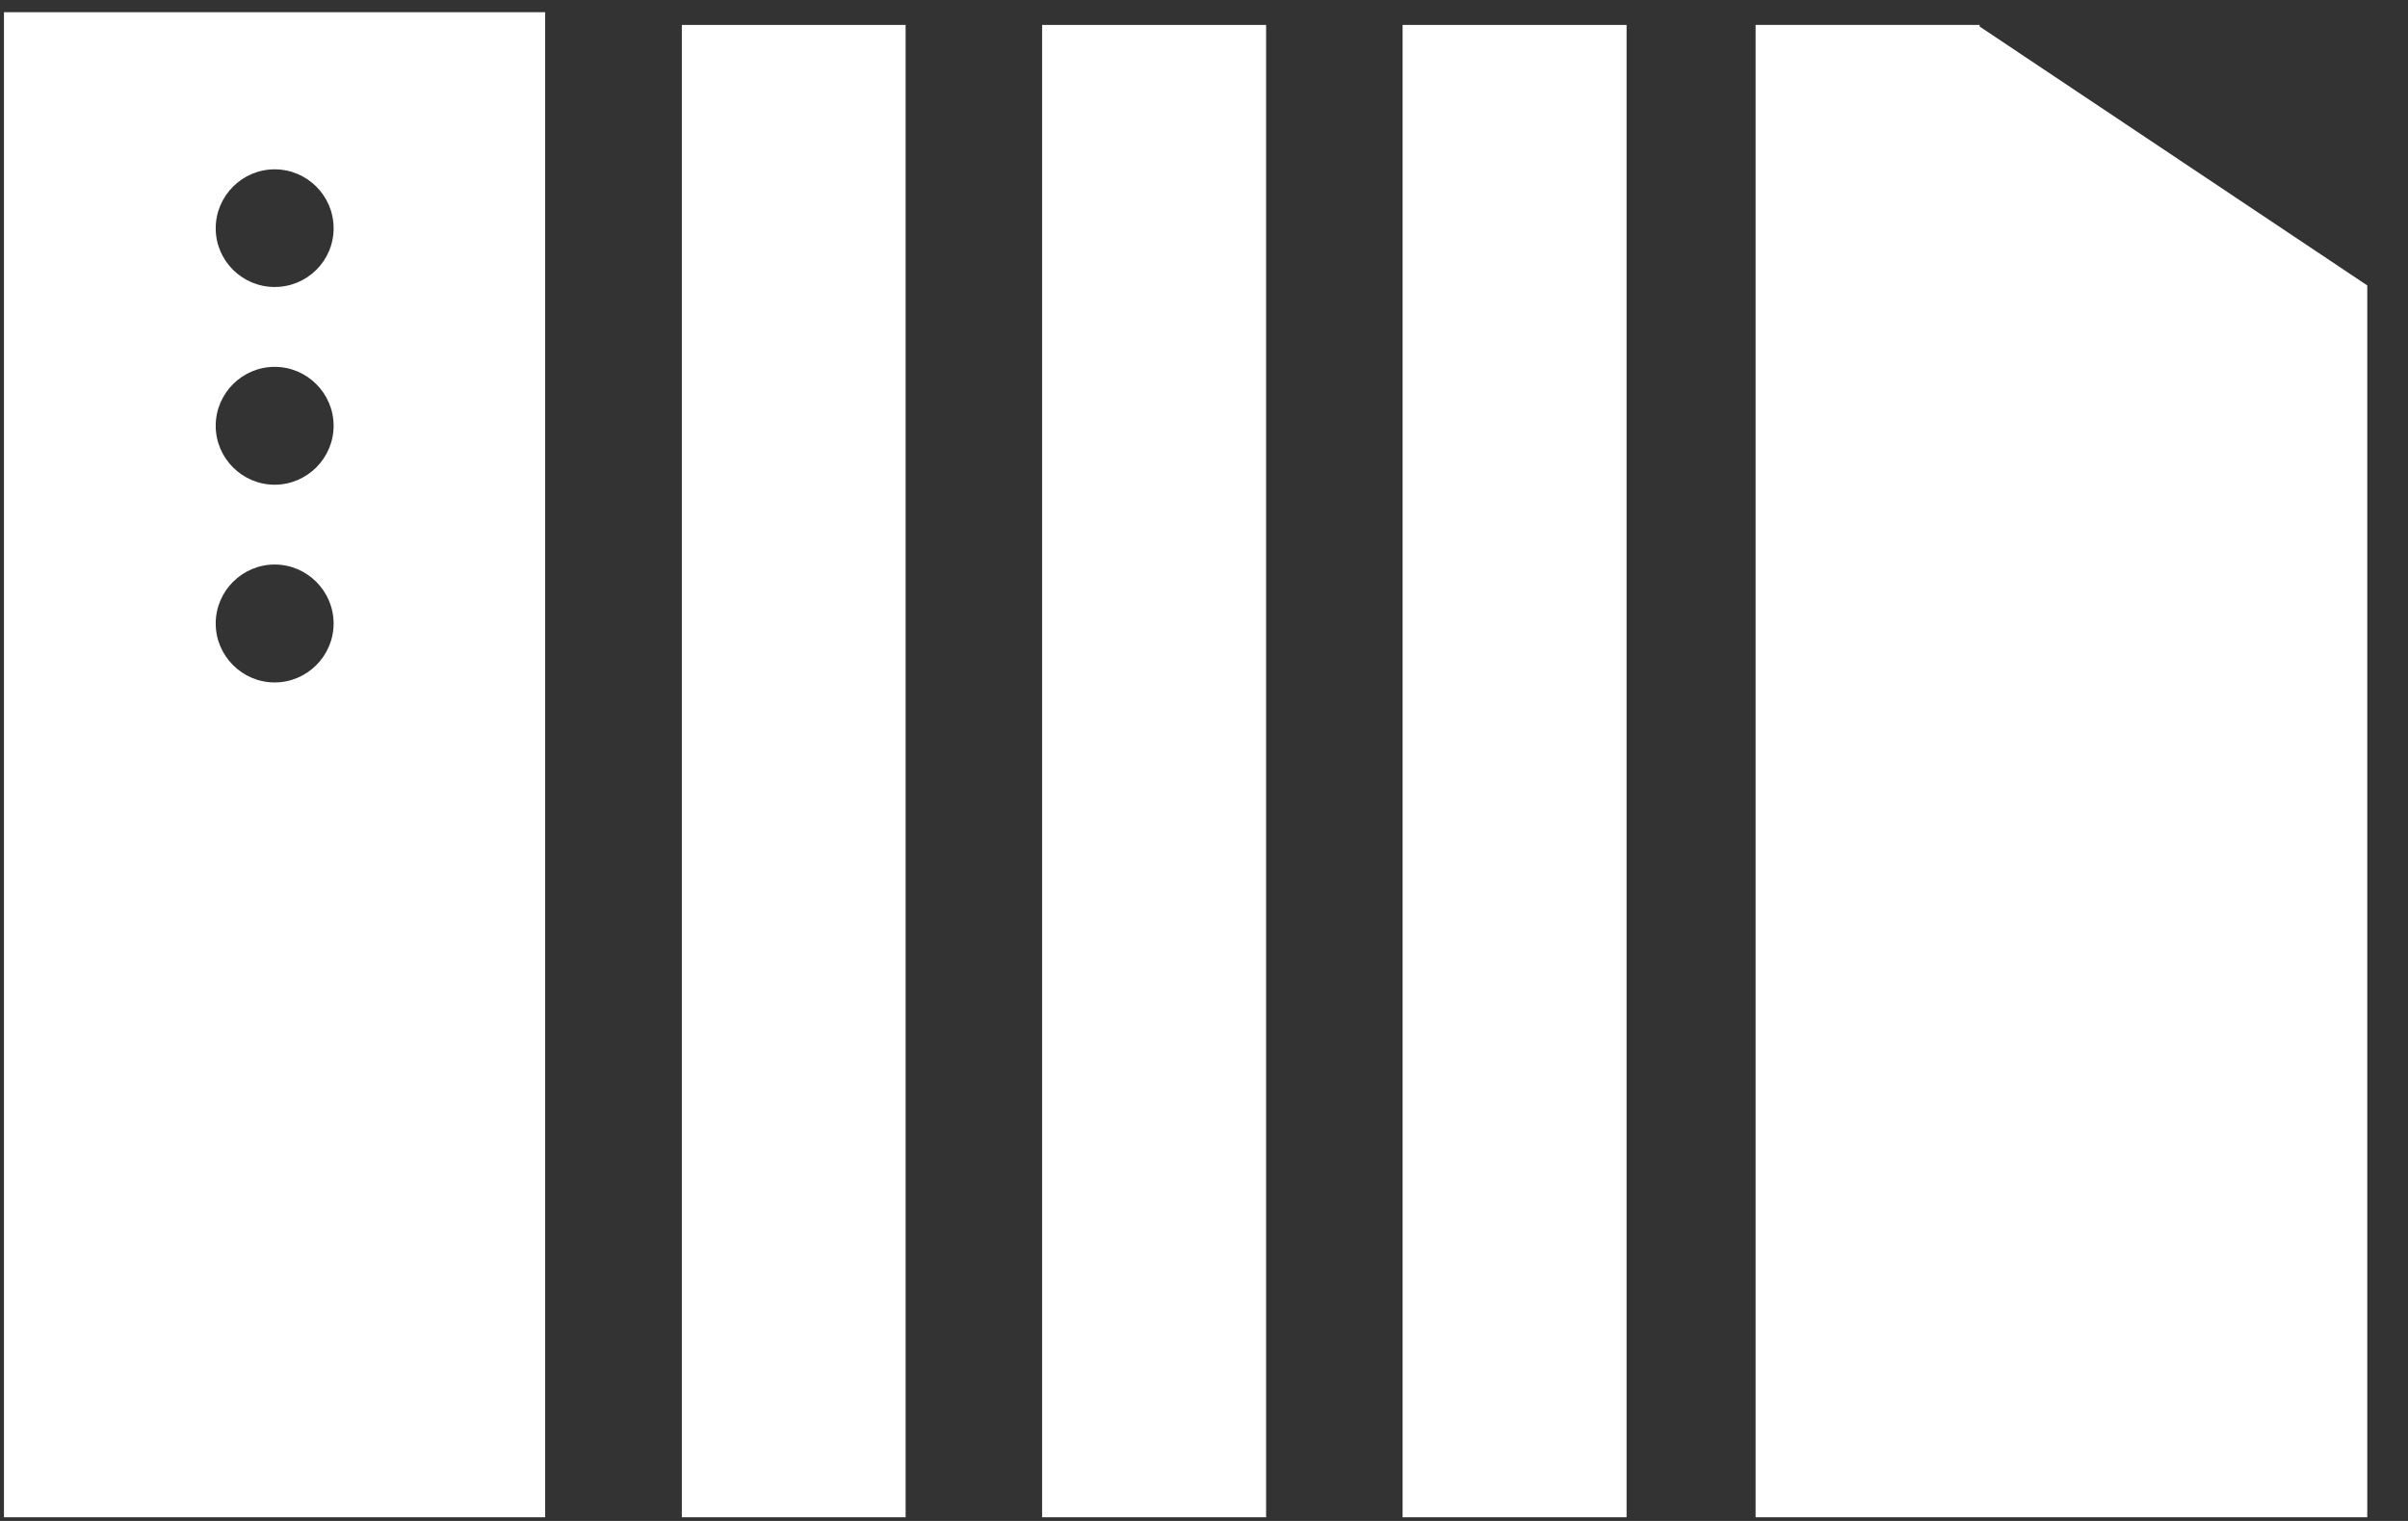
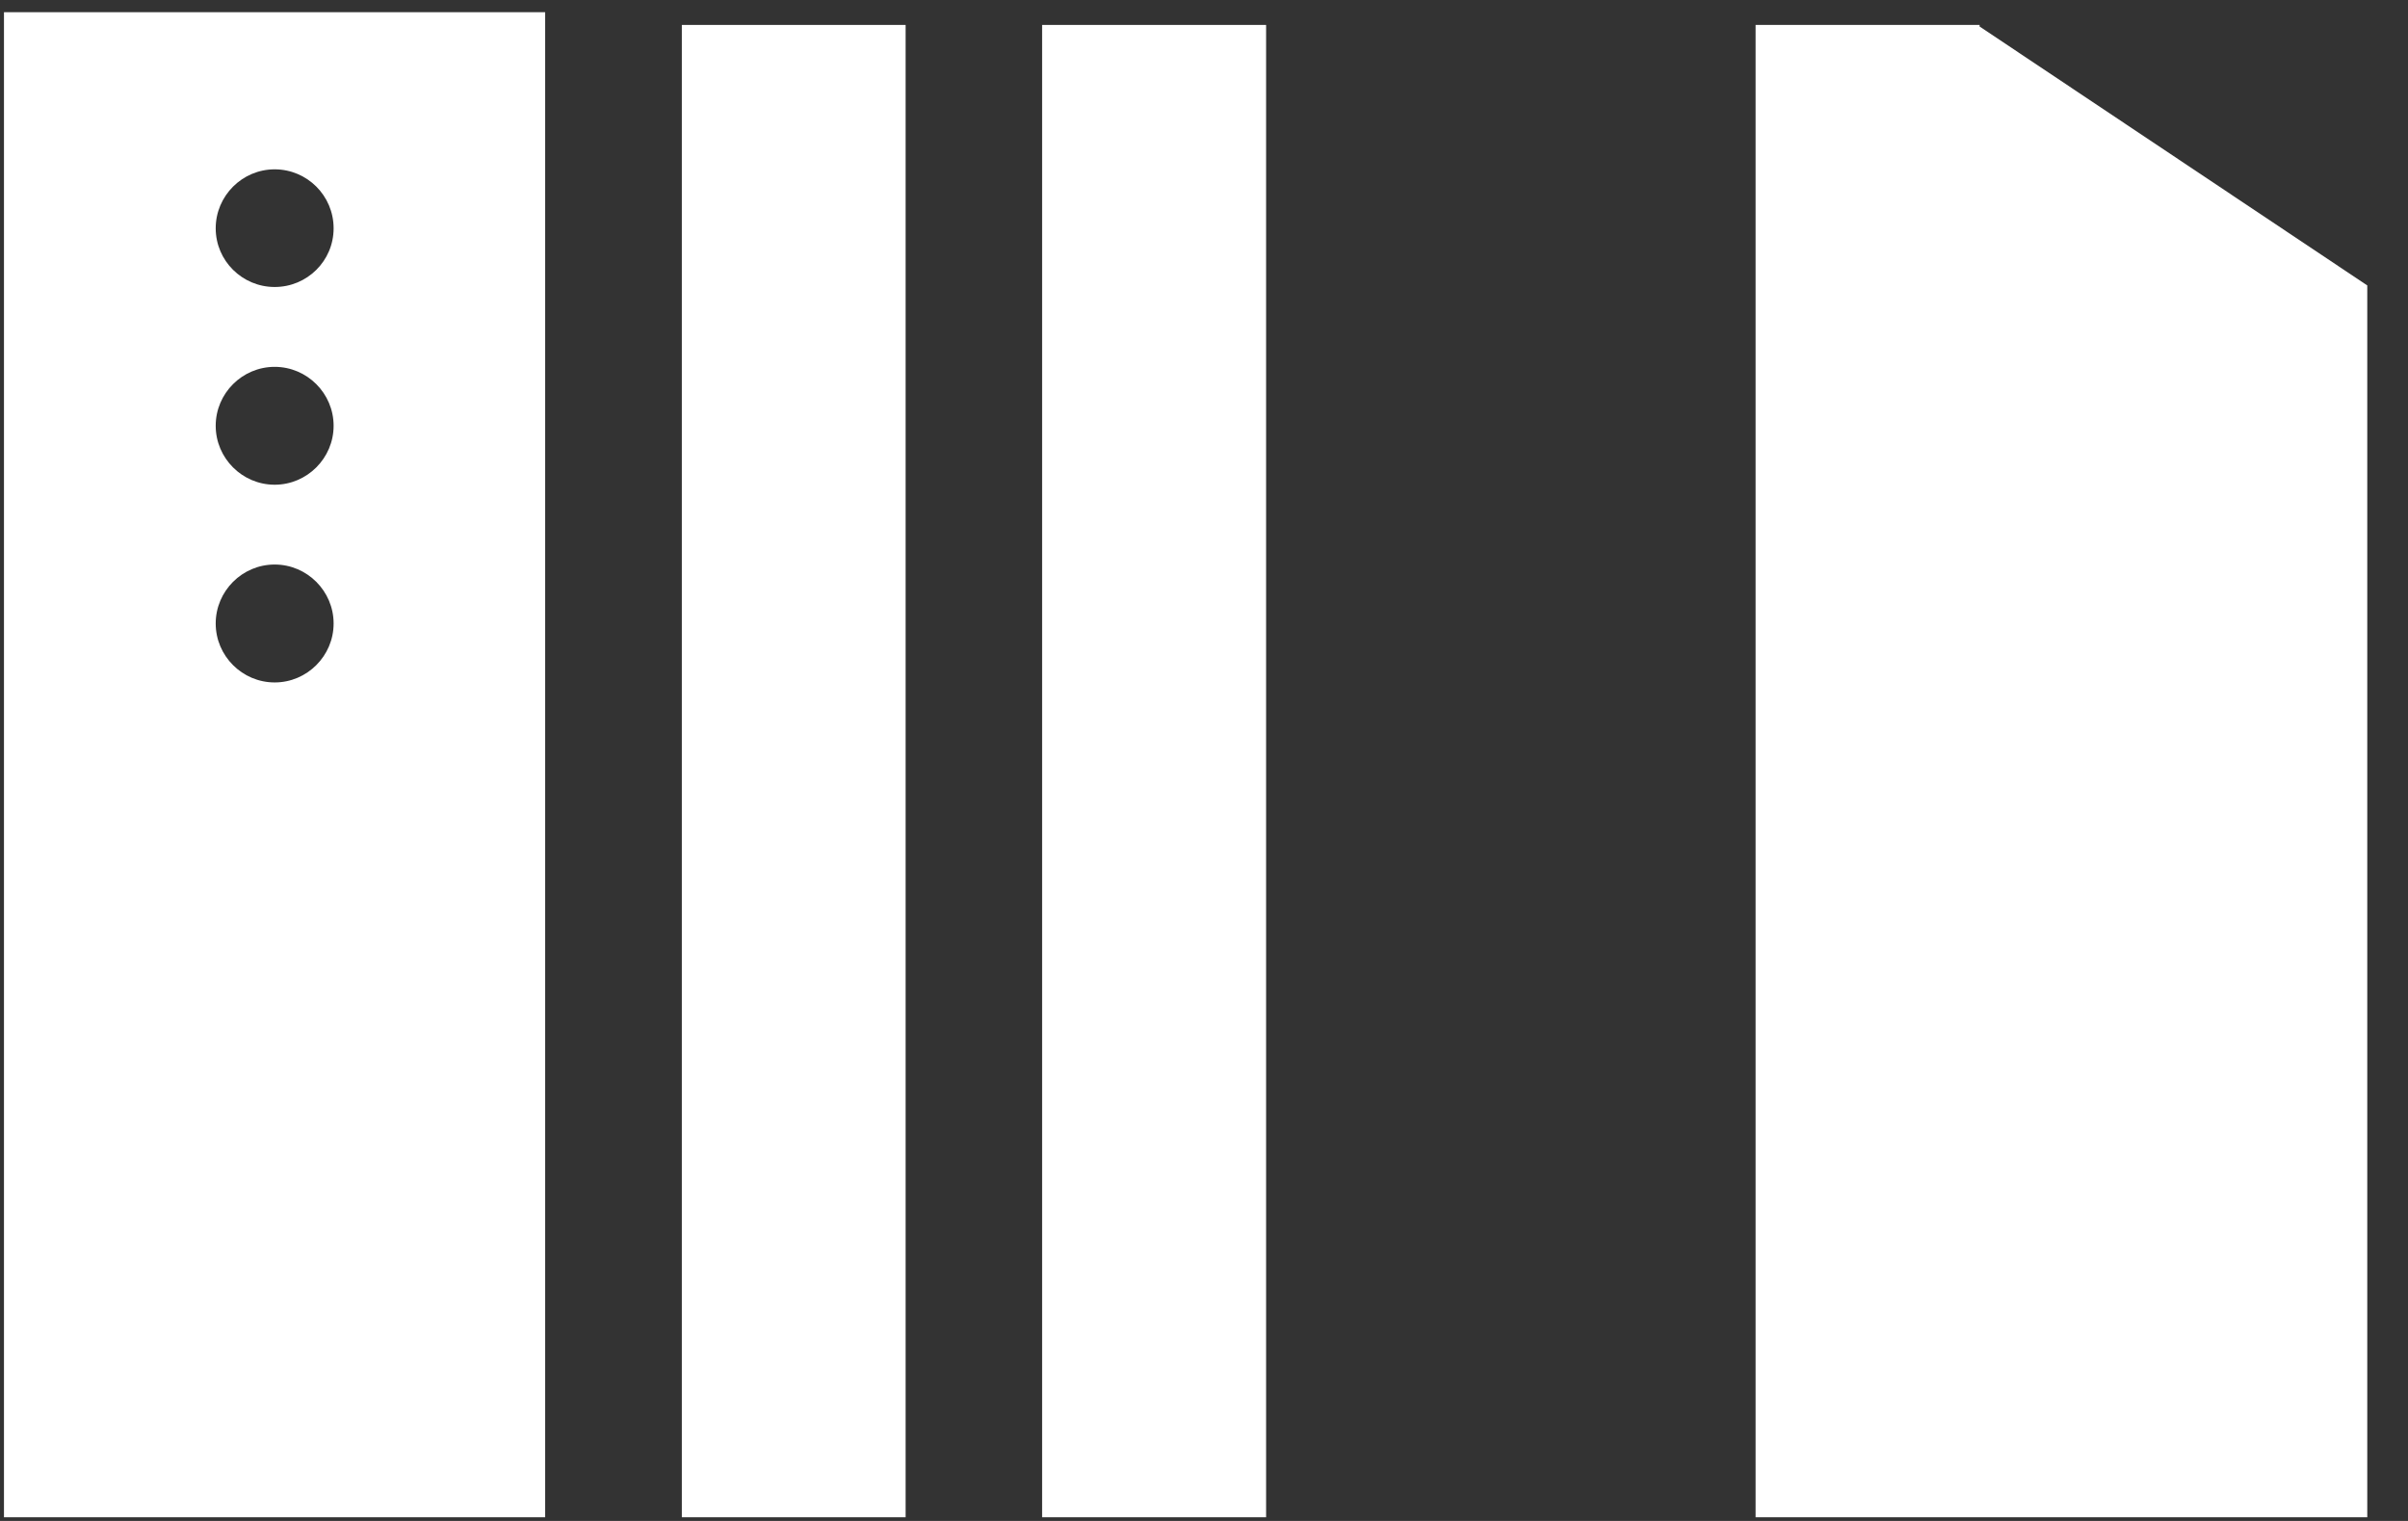
<svg xmlns="http://www.w3.org/2000/svg" width="57" height="36" viewBox="0 0 57 36" fill="none">
  <rect x="0" y="0" width="57" height="36" fill="#333333" stroke="none" />
  <path d="M0.094 0.289V35.913H12.904V0.289H0.094ZM6.502 16.153C5.734 16.153 5.106 15.525 5.106 14.758C5.106 13.99 5.734 13.362 6.502 13.362C7.269 13.362 7.897 13.99 7.897 14.758C7.897 15.525 7.269 16.153 6.502 16.153ZM6.502 11.473C5.734 11.473 5.106 10.845 5.106 10.078C5.106 9.31 5.734 8.683 6.502 8.683C7.269 8.683 7.897 9.31 7.897 10.078C7.897 10.845 7.269 11.473 6.502 11.473ZM6.502 6.793C5.734 6.793 5.106 6.171 5.106 5.404C5.106 4.636 5.734 4.008 6.502 4.008C7.269 4.008 7.897 4.631 7.897 5.404C7.897 6.176 7.269 6.793 6.502 6.793Z" fill="white" />
  <path d="M16.14 35.913H21.437V0.59H16.14V35.913Z" fill="white" />
  <path d="M24.668 35.913H29.97V0.59H24.668V35.913Z" fill="white" />
-   <path d="M33.201 35.913H38.503V0.59H33.201V35.913Z" fill="white" />
  <path d="M46.859 0.627V0.59H41.557V35.913H56.036V6.756L46.859 0.627Z" fill="white" />
</svg>